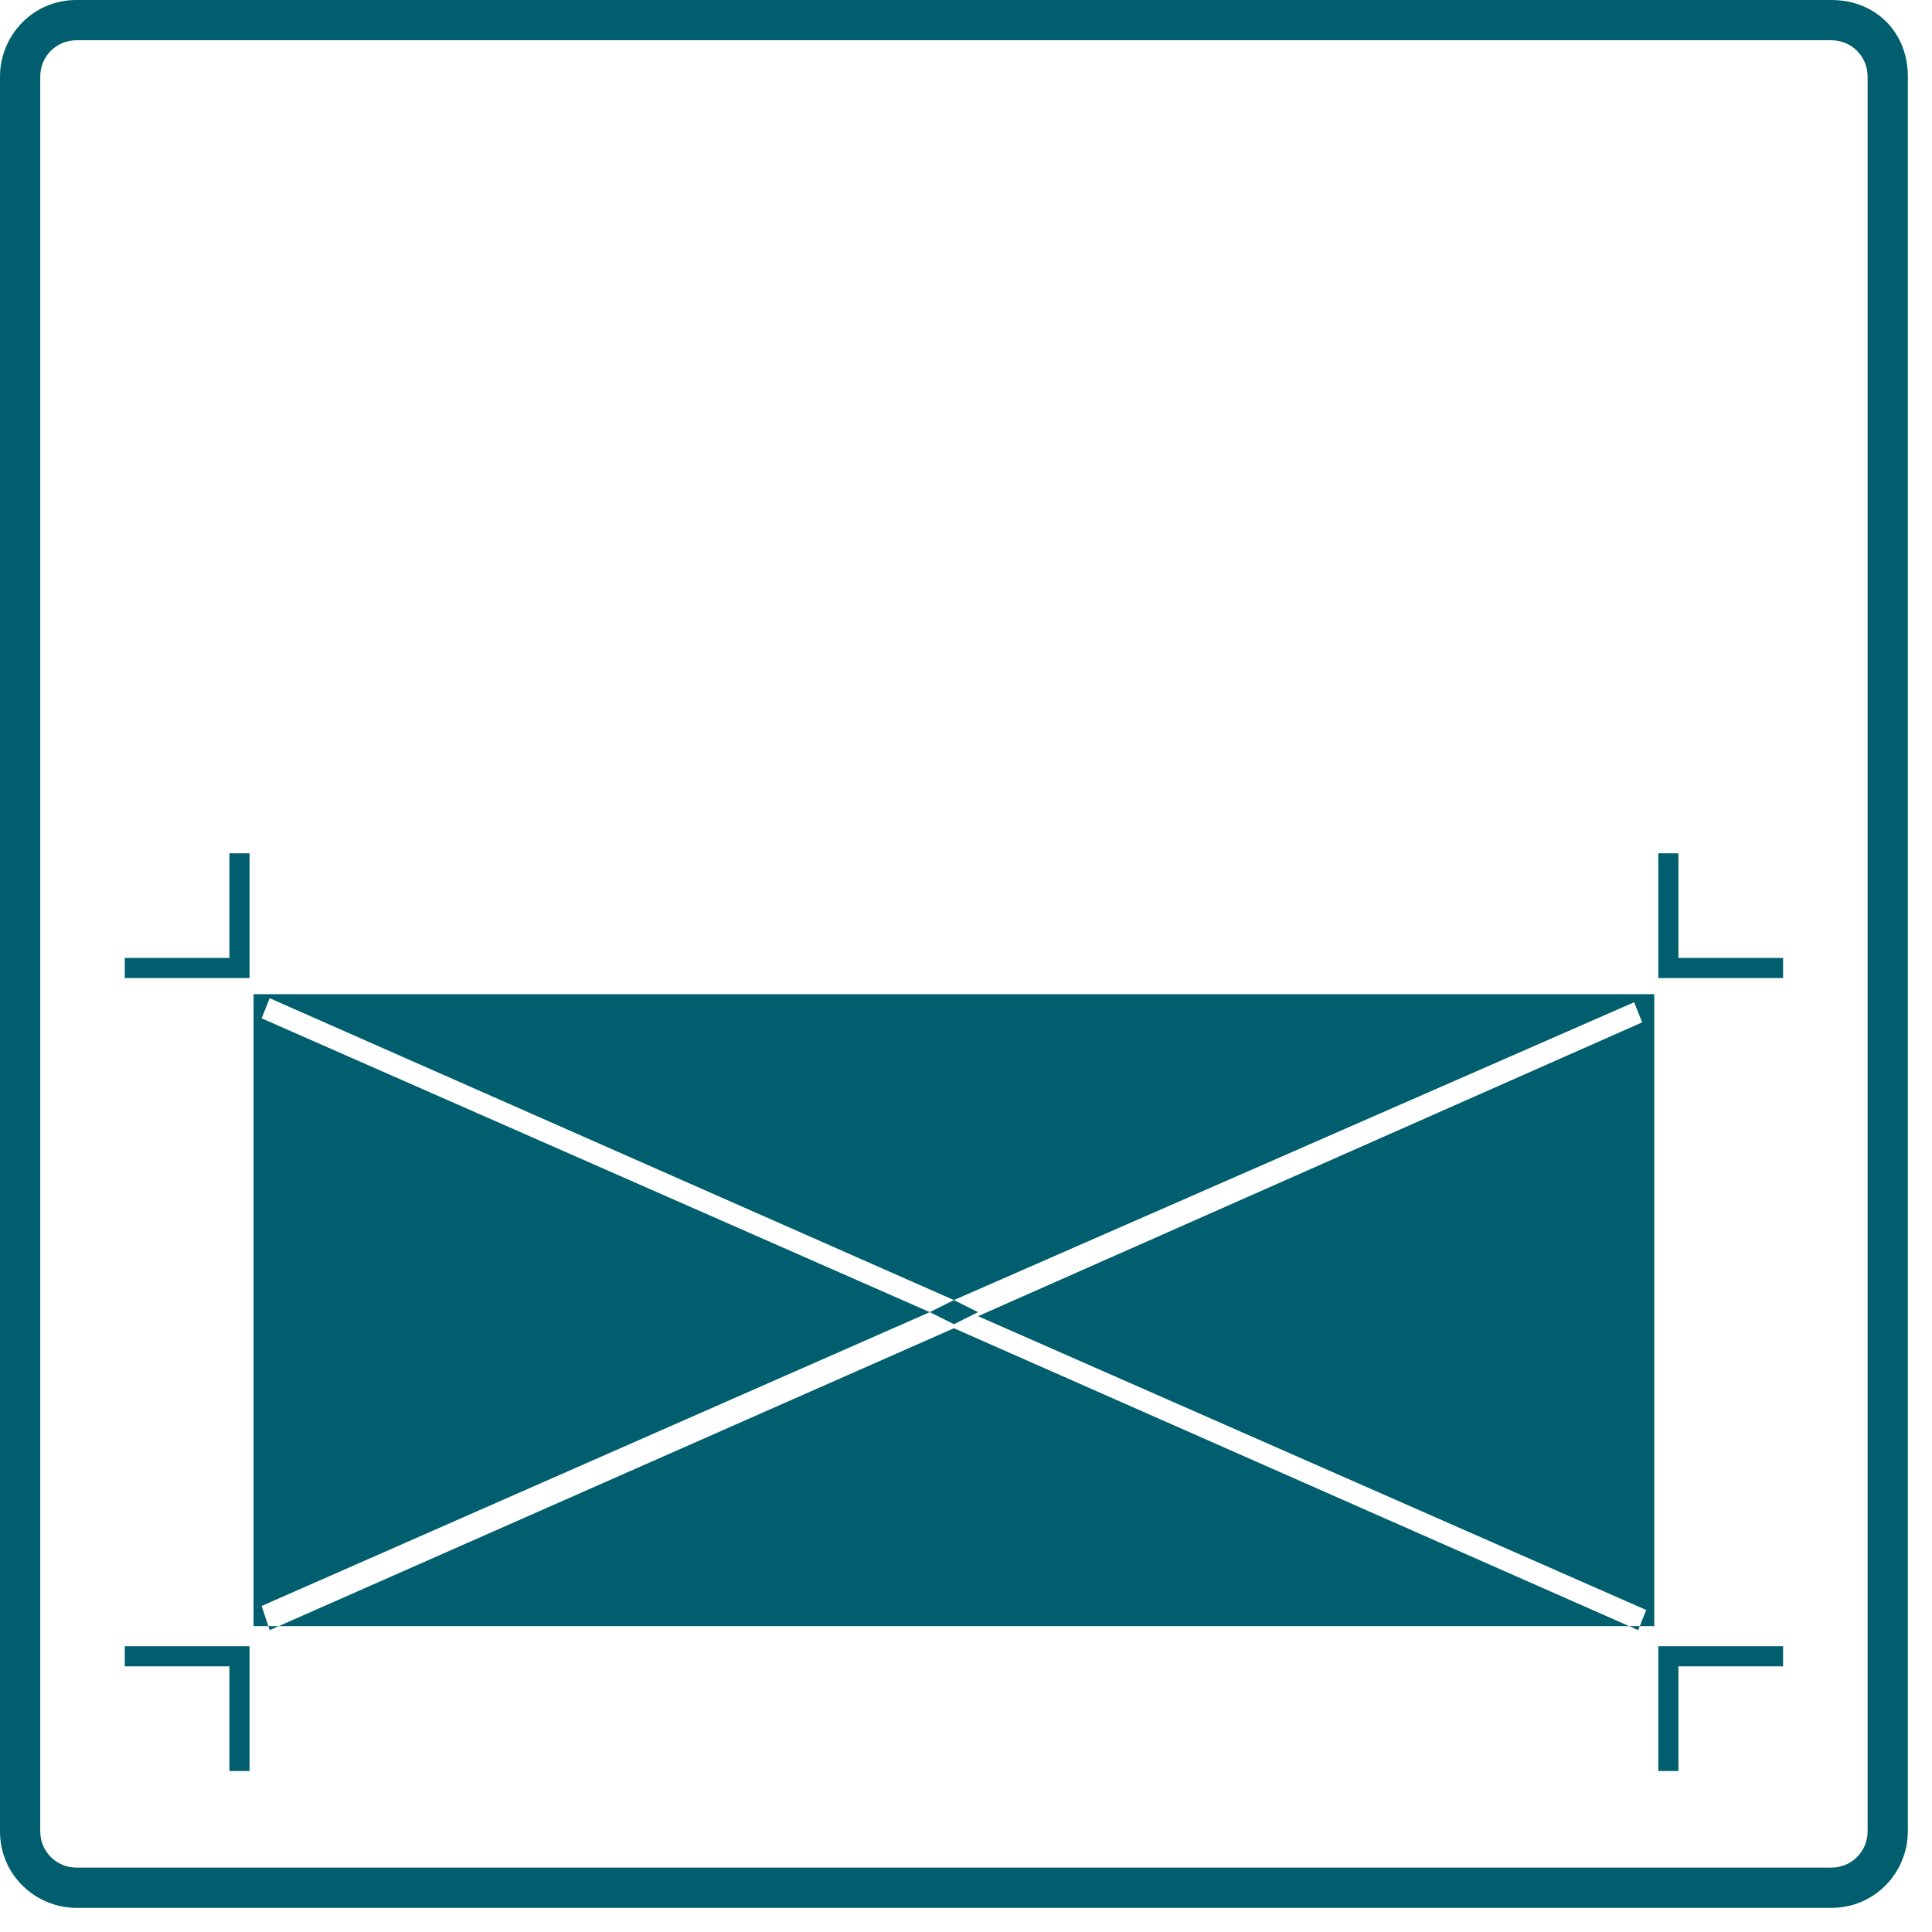
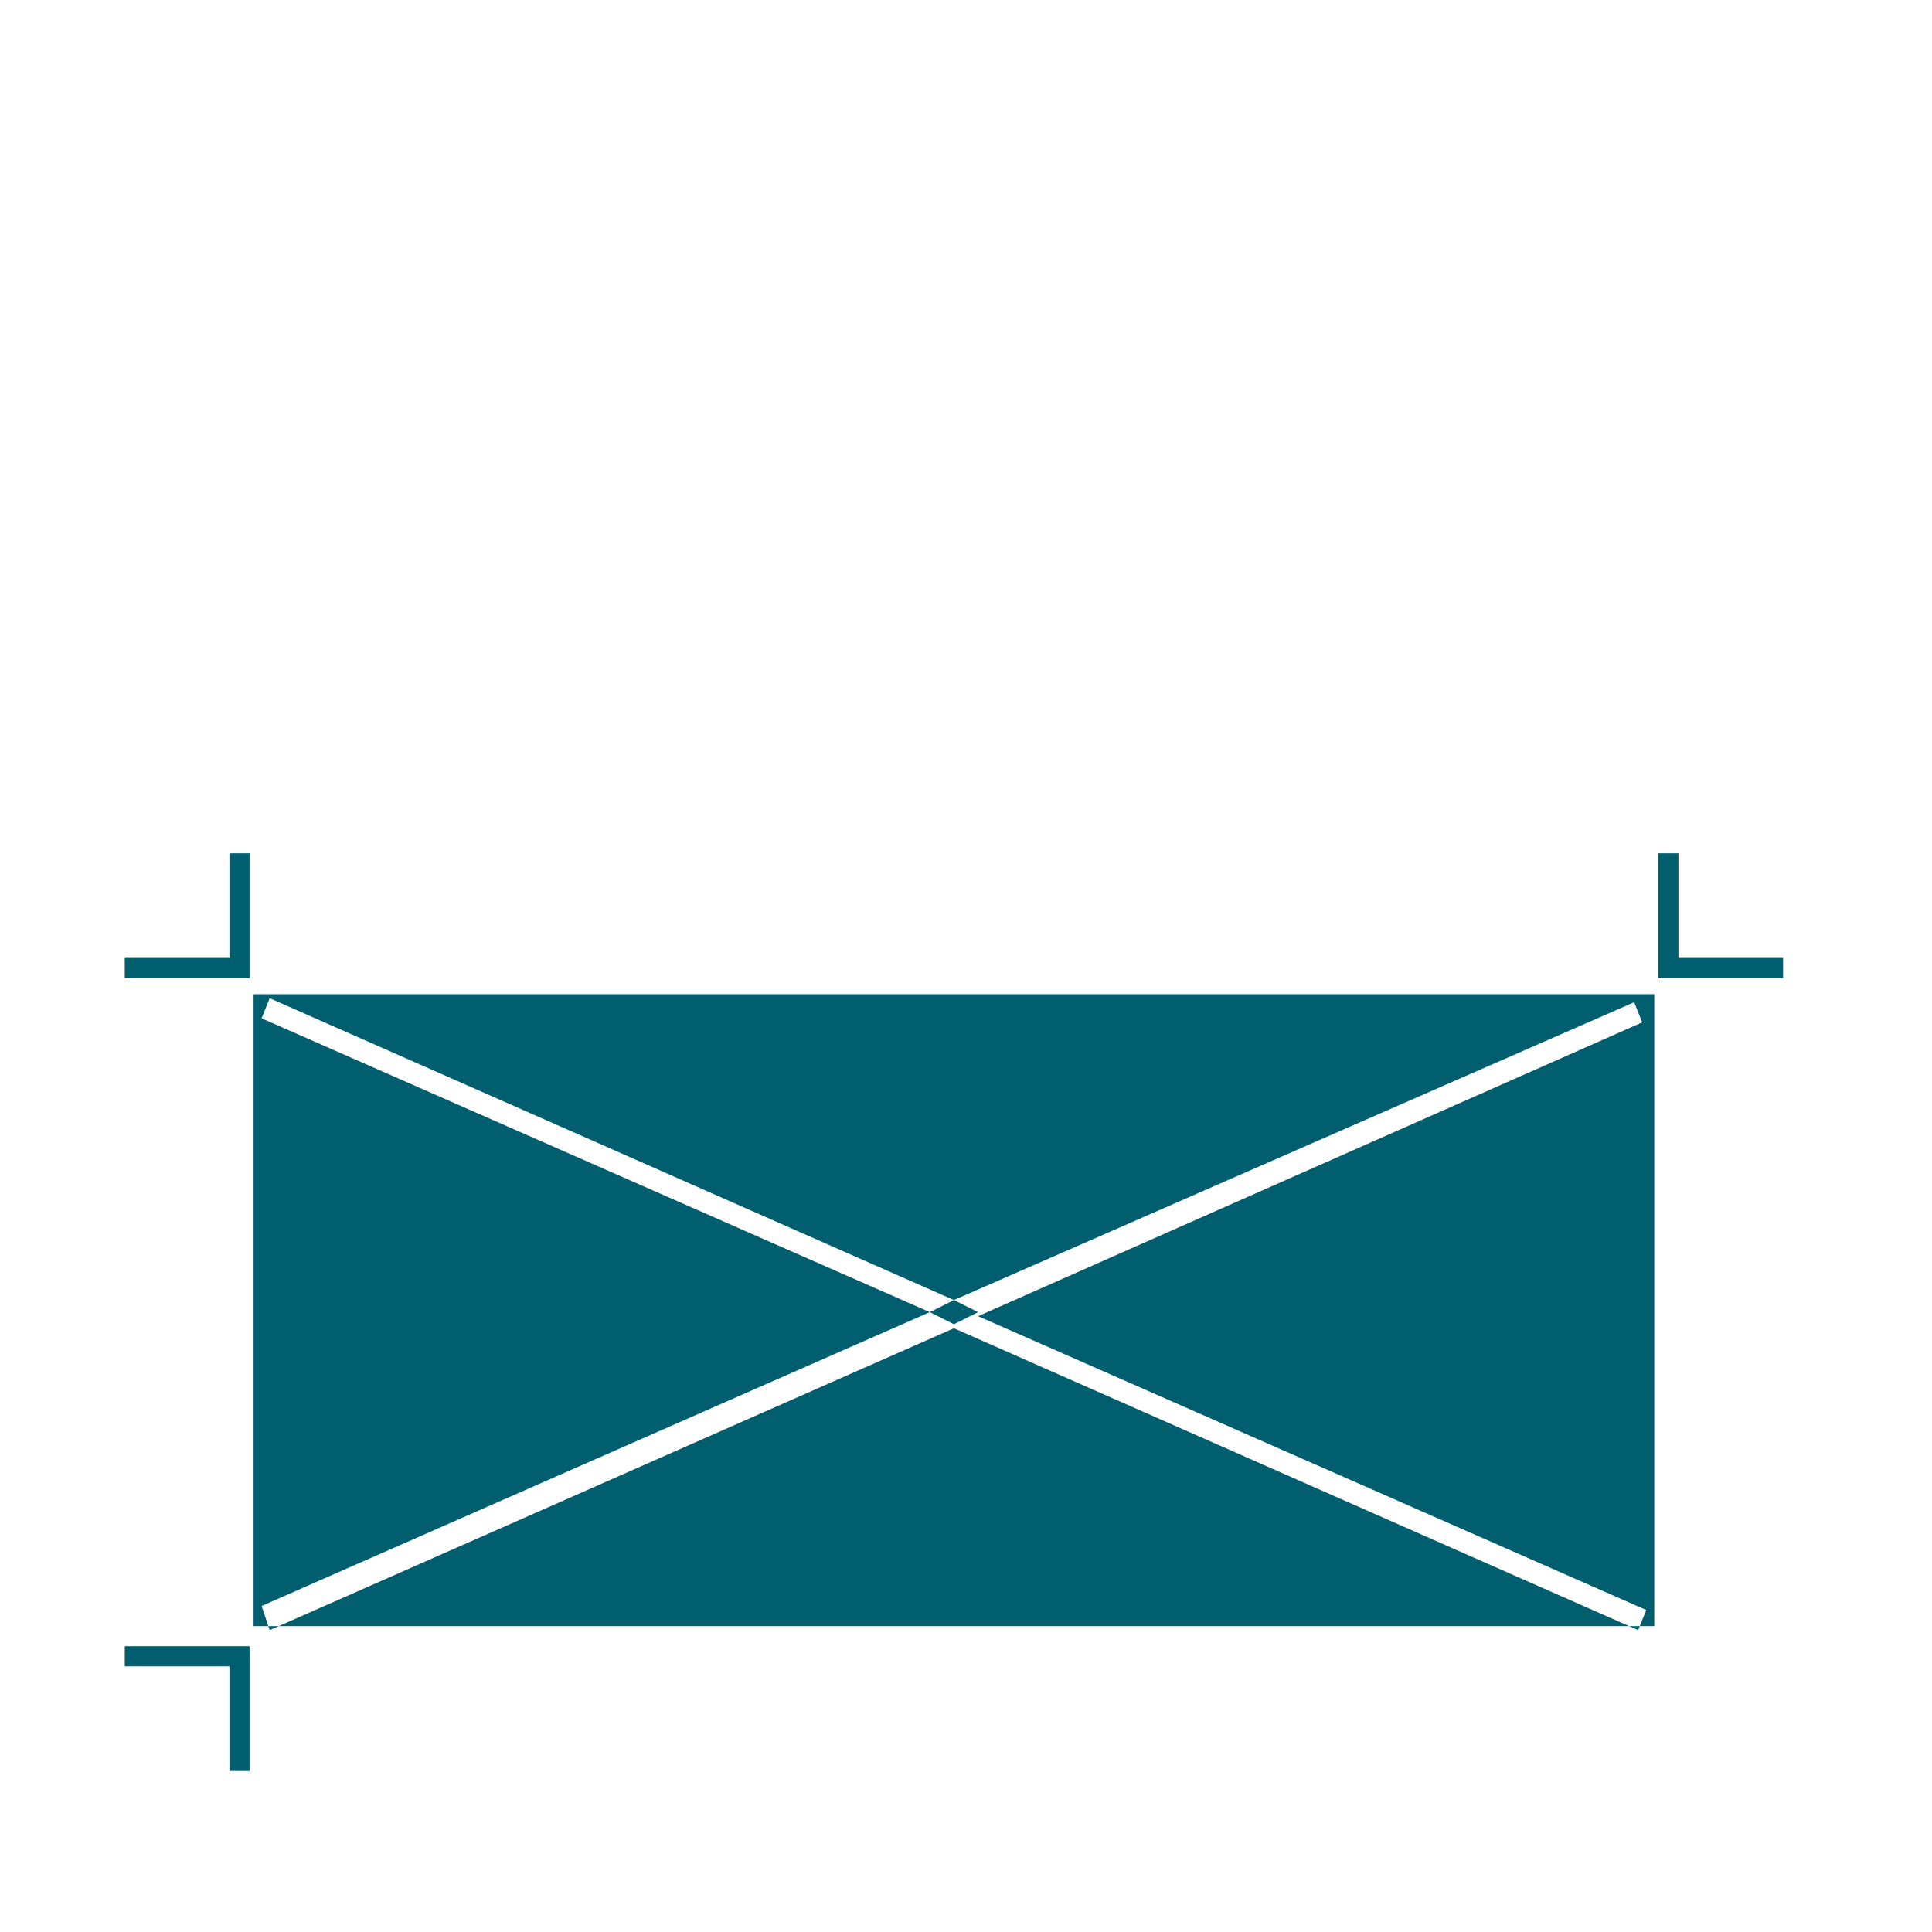
<svg xmlns="http://www.w3.org/2000/svg" width="48px" height="48px" viewBox="0 0 48 48" version="1.1">
  <title>Icon-Werbeformat-01</title>
  <g id="Page-1" stroke="none" stroke-width="1" fill="none" fill-rule="evenodd">
    <g id="Petrol-100-icons" transform="translate(-313, -304)" fill="#005E6E" fill-rule="nonzero">
      <g id="Icon-Werbeformat-01" transform="translate(313, 304)">
        <path d="M6.3,40.4 L41.1,40.4 L41.1,24.7 L6.3,24.7 L6.3,40.4 Z M6.5,25.3 L6.7,24.8 L23.7,32.3 L40.6,24.9 L40.8,25.4 L24.3,32.7 L40.9,40 L40.7,40.5 L23.7,33 L6.7,40.5 L6.5,39.9 L23.1,32.6 L6.5,25.3 Z" id="Shape" />
        <polygon id="Path" points="6.2 21.2 5.7 21.2 5.7 23.8 3.1 23.8 3.1 24.3 6.2 24.3" />
        <polygon id="Path" points="44.3 23.8 41.7 23.8 41.7 21.2 41.2 21.2 41.2 24.3 44.3 24.3" />
-         <polygon id="Path" points="41.2 44 41.7 44 41.7 41.4 44.3 41.4 44.3 40.9 41.2 40.9" />
        <polygon id="Path" points="3.1 41.4 5.7 41.4 5.7 44 6.2 44 6.2 40.9 3.1 40.9" />
-         <path d="M45.5,0 L1.9,0 C0.8,0 0,0.9 0,1.9 L0,45.5 C0,46.6 0.9,47.4 1.9,47.4 L45.5,47.4 C46.6,47.4 47.4,46.5 47.4,45.5 L47.4,1.9 C47.4,0.8 46.6,0 45.5,0 Z M46.4,45.5 C46.4,46 46,46.4 45.5,46.4 L1.9,46.4 C1.4,46.4 1,46 1,45.5 L1,1.9 C1,1.4 1.4,1 1.9,1 L45.5,1 C46,1 46.4,1.4 46.4,1.9 L46.4,45.5 Z" id="Shape" />
        <polygon id="Path" points="24.3 32.6 23.7 32.3 23.1 32.6 23.7 32.9" />
      </g>
    </g>
  </g>
</svg>